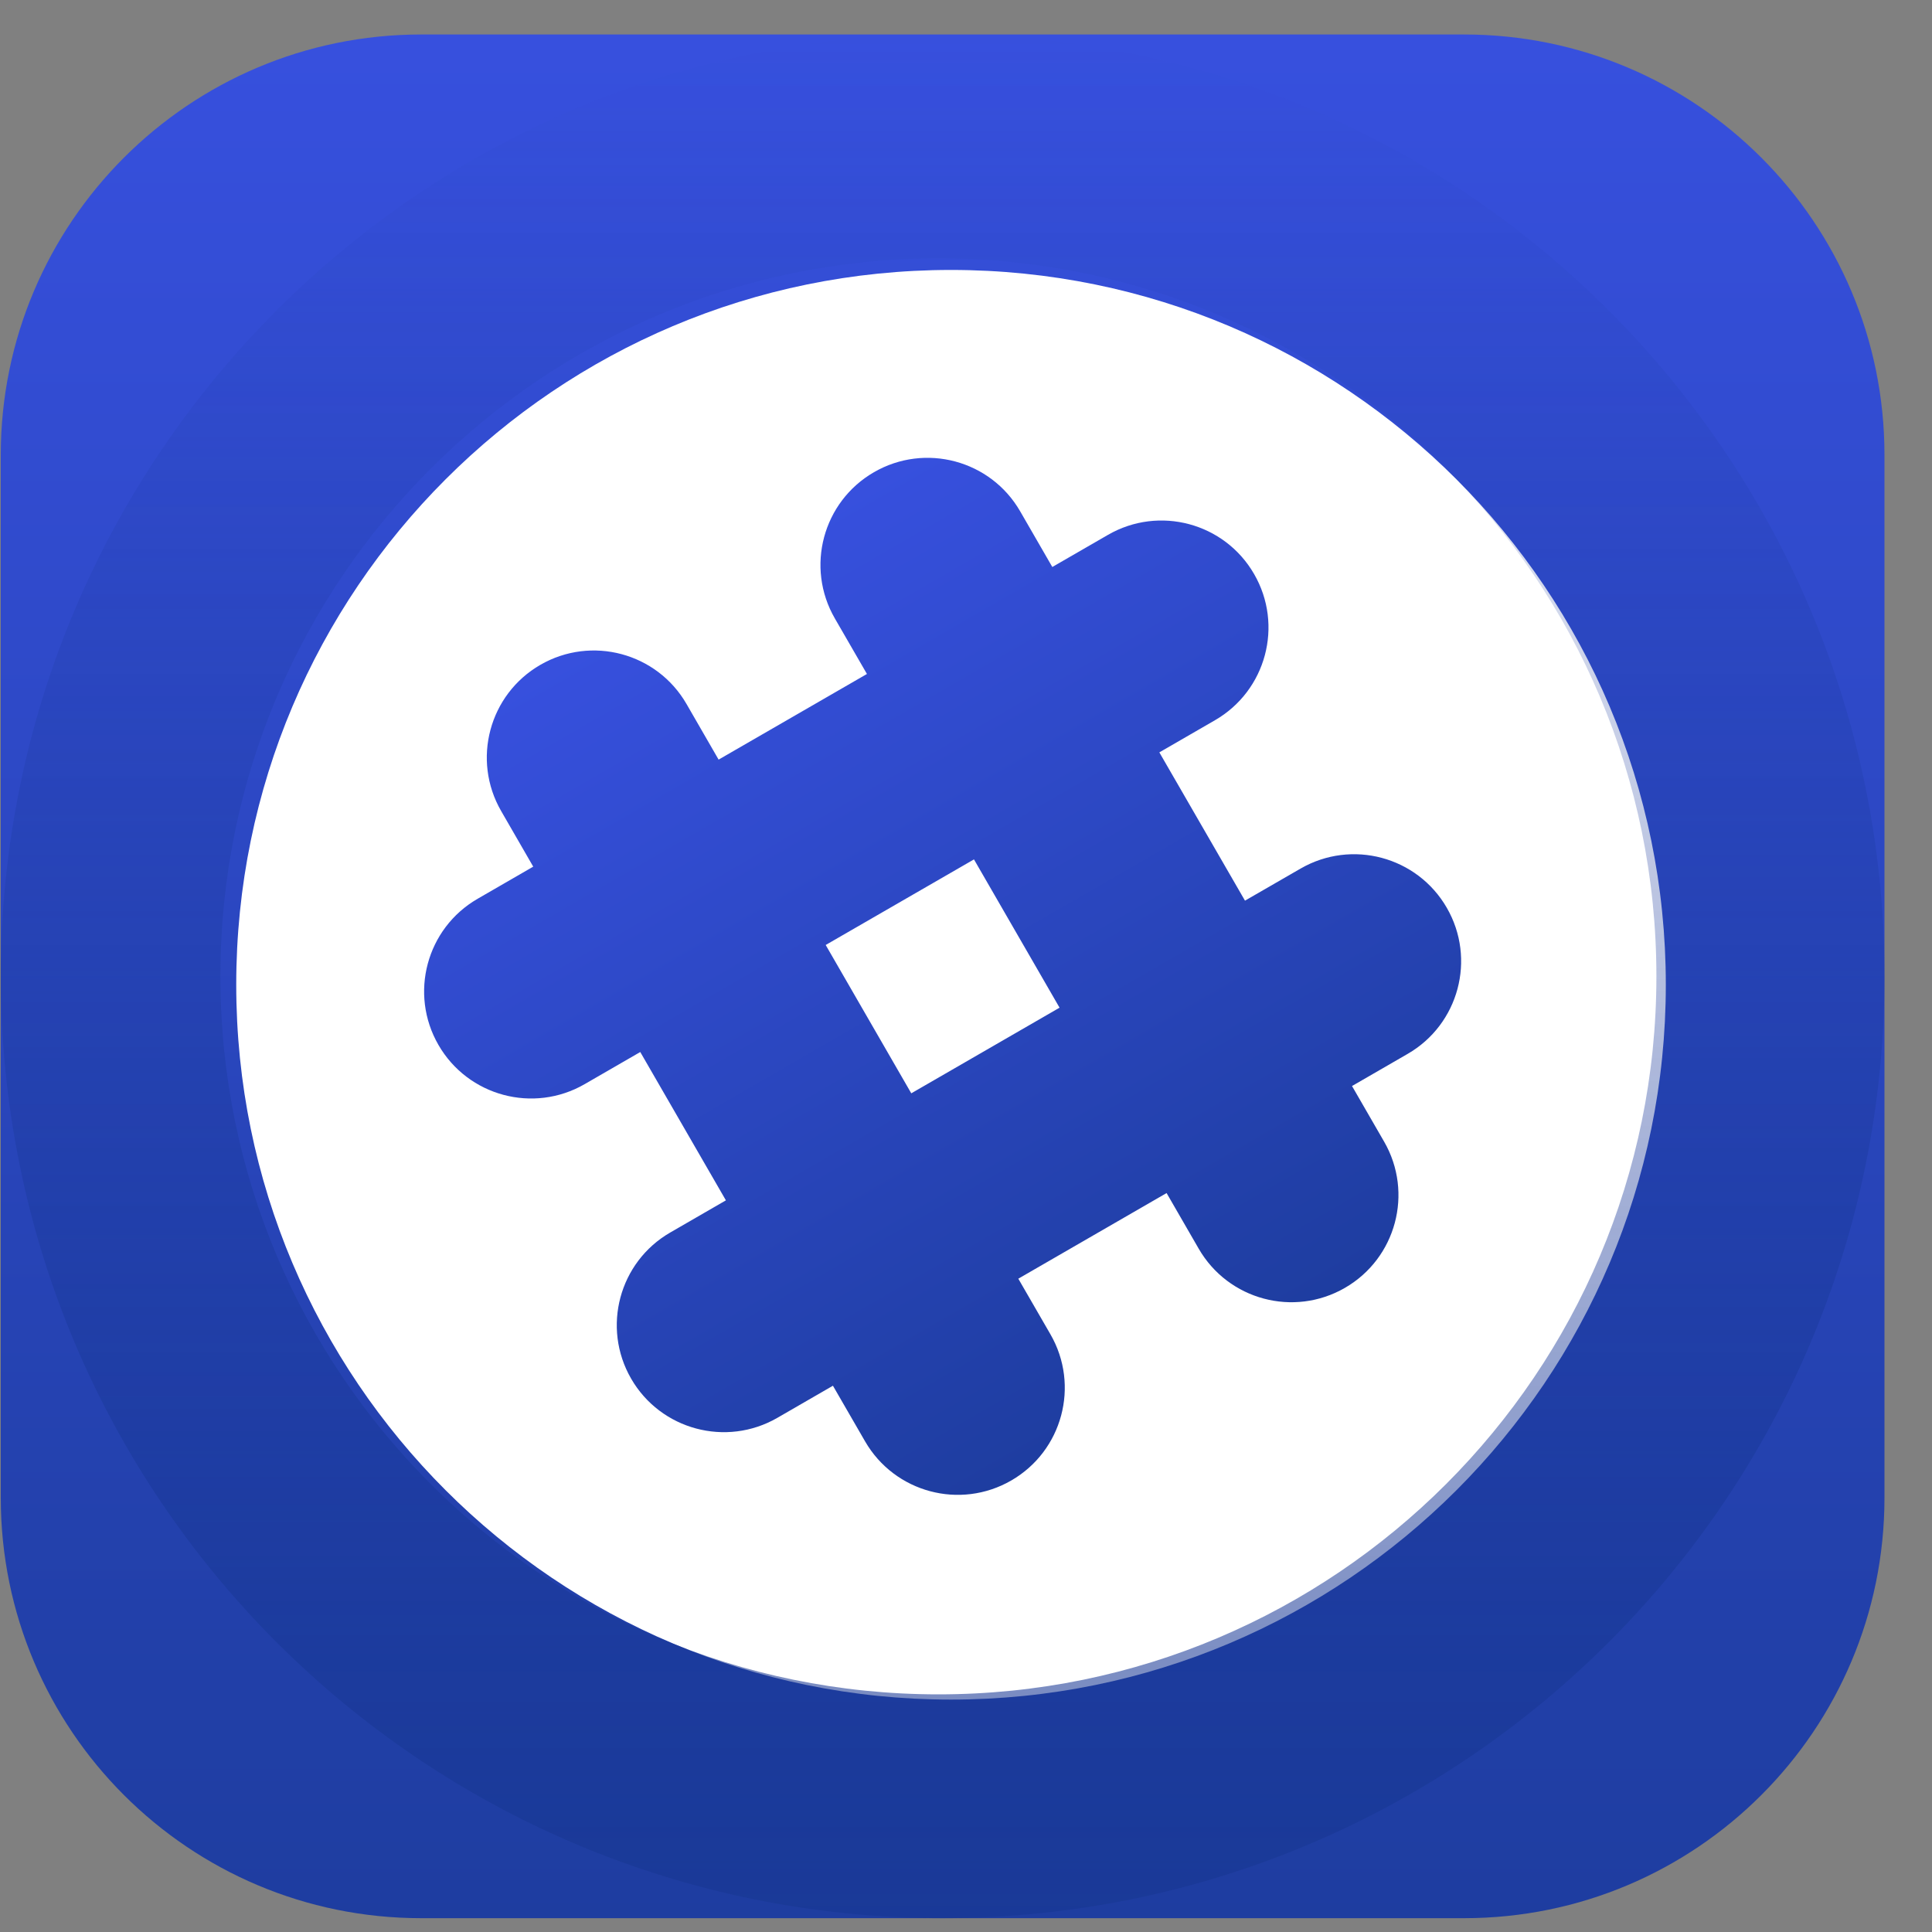
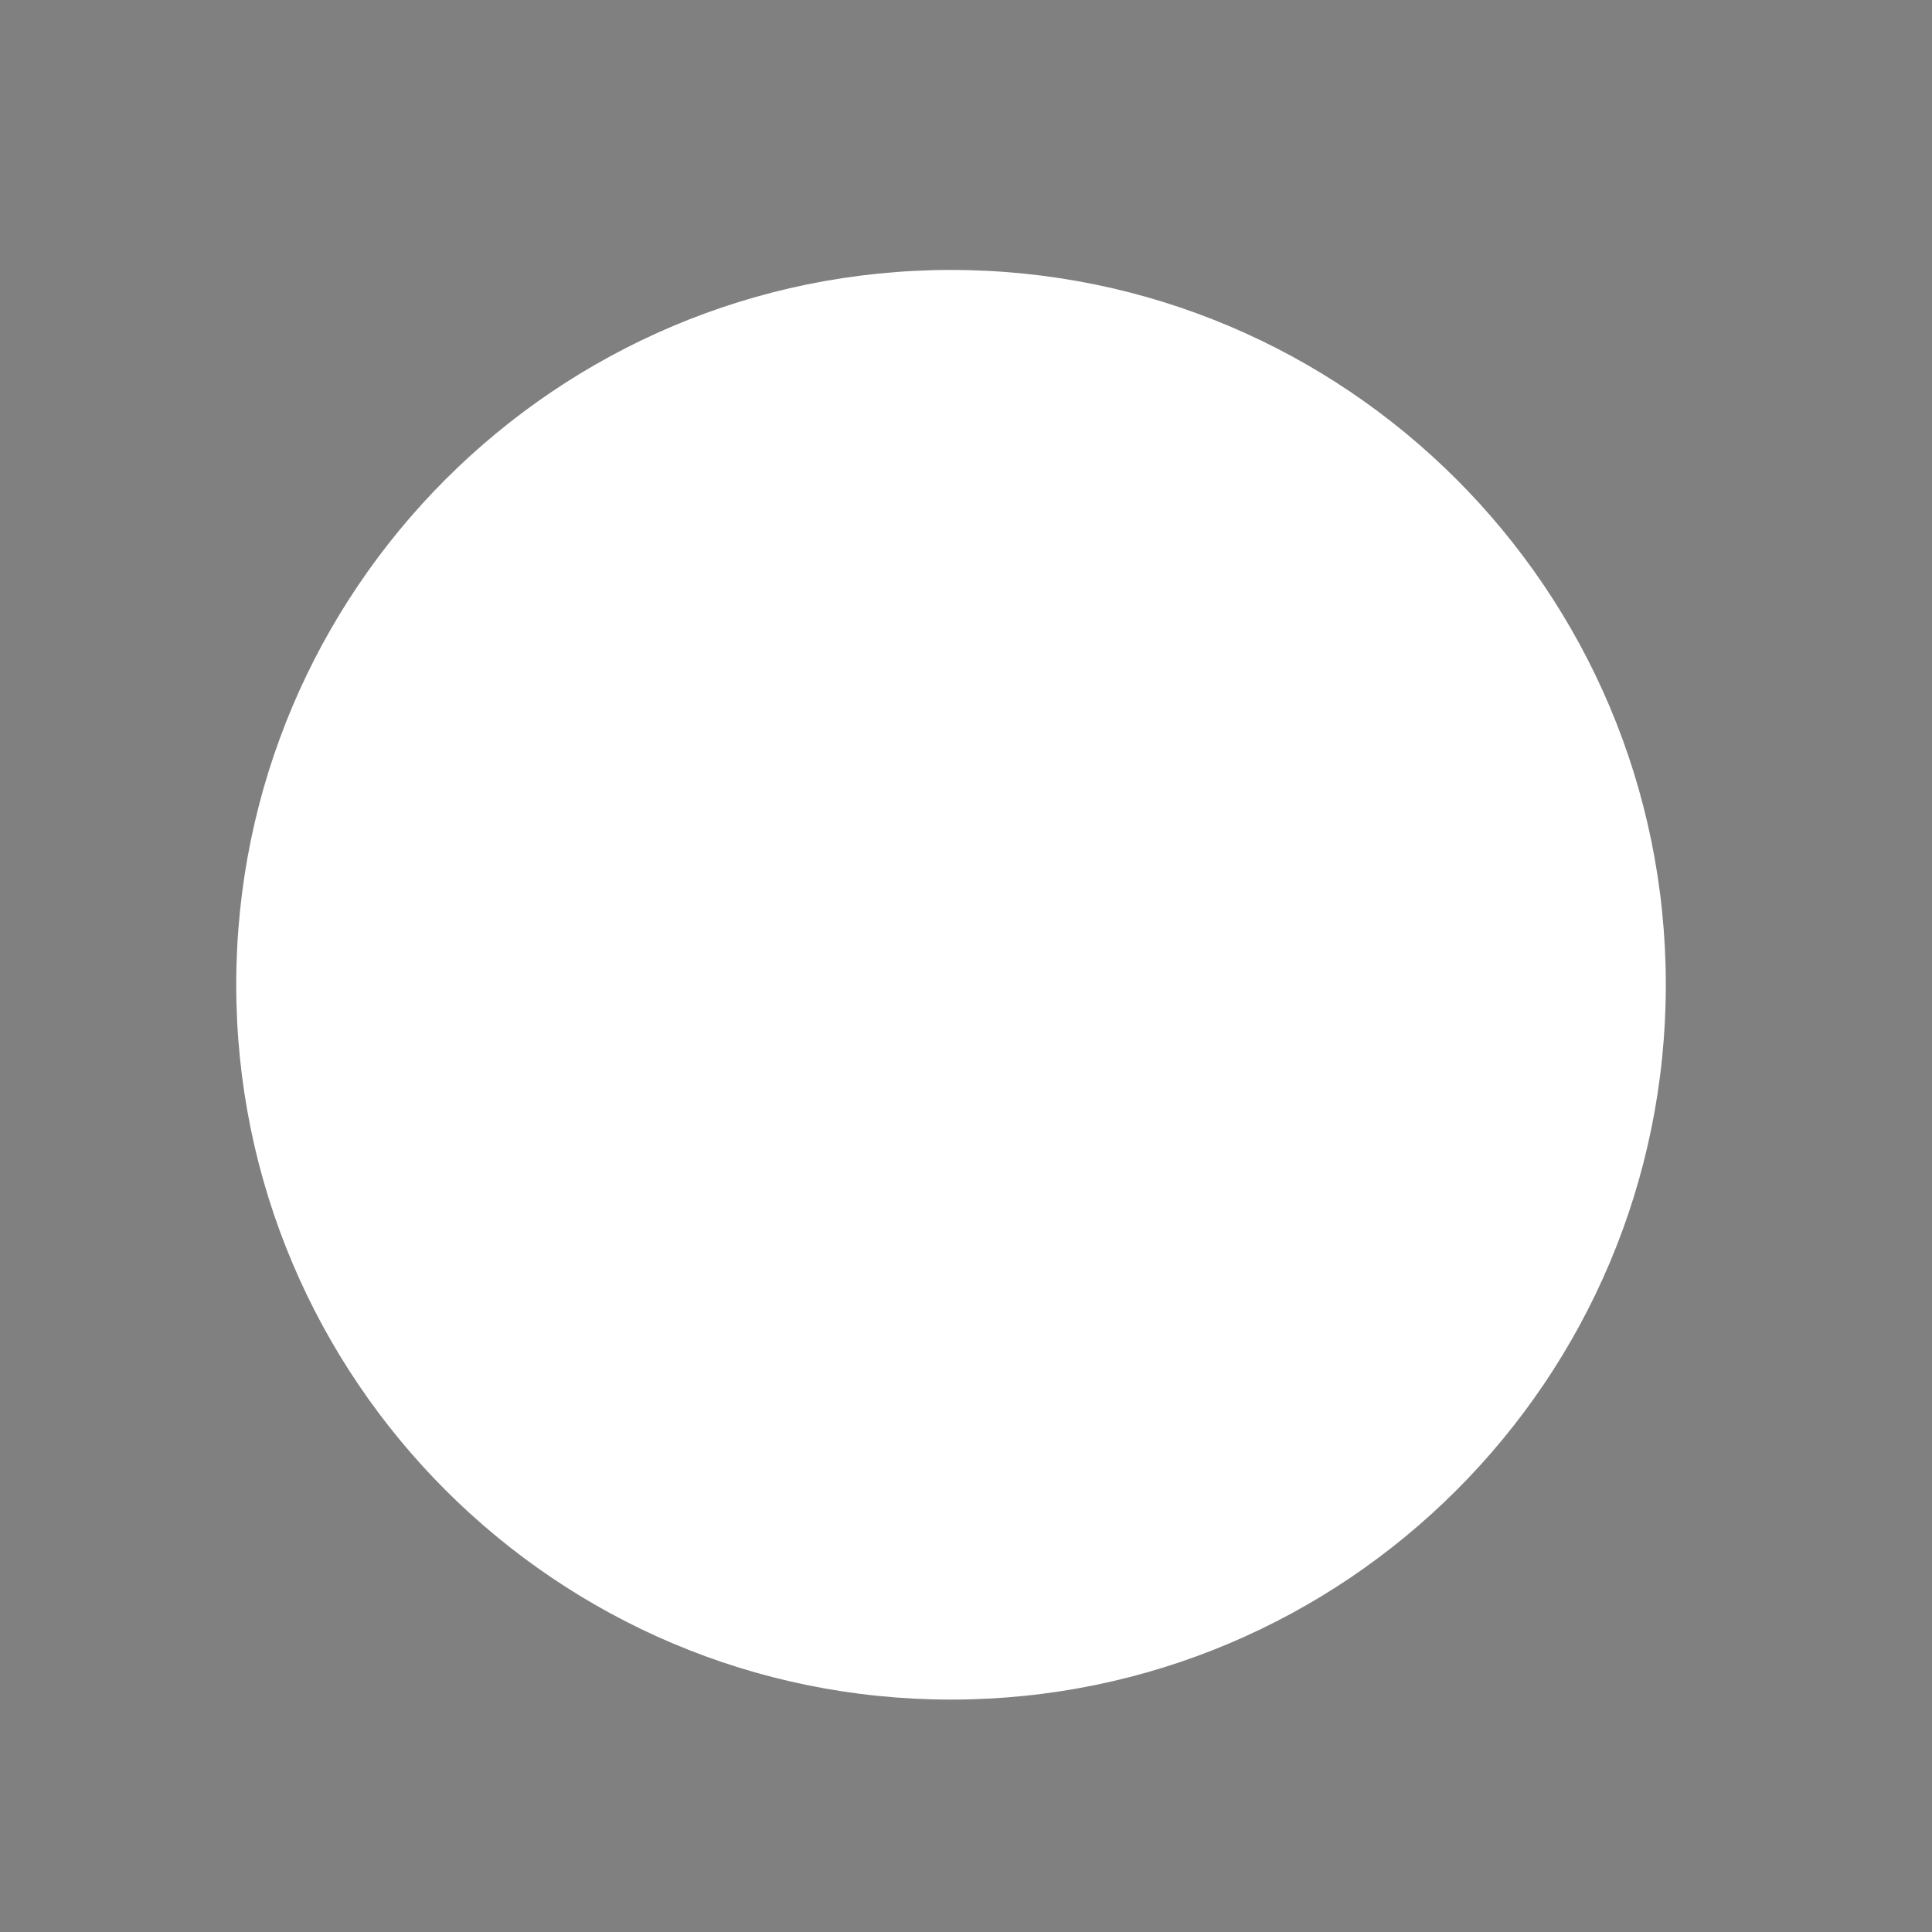
<svg xmlns="http://www.w3.org/2000/svg" width="40" height="40" viewBox="0 0 40 40" fill="none">
  <rect x="0" y="0" width="40" height="40" fill="#808080" stroke="none" />
-   <path fill-rule="evenodd" clip-rule="evenodd" d="M8.721 0.714H30.311C35.119 0.714 39.016 4.612 39.016 9.42V31.009C39.016 35.817 35.119 39.714 30.311 39.714H8.721C3.914 39.714 0.016 35.817 0.016 31.009V9.42C0.016 4.612 3.914 0.714 8.721 0.714Z" fill="url(#paint0_linear)" />
  <path d="M19.69 35.188C27.863 35.188 34.489 28.562 34.489 20.388C34.489 12.215 27.863 5.589 19.69 5.589C11.517 5.589 4.891 12.215 4.891 20.388C4.891 28.562 11.517 35.188 19.69 35.188Z" fill="white" />
-   <path fill-rule="evenodd" clip-rule="evenodd" d="M19.516 0.714C30.286 0.714 39.016 9.445 39.016 20.214C39.016 30.984 30.286 39.714 19.516 39.714C8.747 39.714 0.016 30.984 0.016 20.214C0.016 9.445 8.747 0.714 19.516 0.714ZM19.429 5.349C11.219 5.349 4.563 12.004 4.563 20.214C4.563 28.424 11.219 35.08 19.429 35.08C27.639 35.08 34.294 28.424 34.294 20.214C34.294 12.004 27.639 5.349 19.429 5.349Z" fill="url(#paint1_linear)" />
-   <path fill-rule="evenodd" clip-rule="evenodd" d="M21.748 27.625C22.36 28.685 21.997 30.04 20.937 30.652C19.877 31.264 18.522 30.901 17.91 29.841L17.245 28.69L16.094 29.355C15.034 29.966 13.679 29.603 13.067 28.544C12.455 27.484 12.818 26.128 13.878 25.517L15.029 24.852L13.256 21.781L12.105 22.446C11.045 23.058 9.69 22.695 9.078 21.635C8.466 20.575 8.829 19.22 9.889 18.608L11.04 17.943L10.376 16.792C9.764 15.732 10.127 14.377 11.187 13.765C12.247 13.153 13.602 13.516 14.214 14.576L14.878 15.727L17.949 13.954L17.284 12.803C16.672 11.743 17.035 10.388 18.095 9.776C19.155 9.164 20.511 9.527 21.122 10.587L21.787 11.739L22.939 11.074C23.998 10.462 25.354 10.825 25.965 11.885C26.578 12.945 26.214 14.3 25.154 14.912L24.003 15.577L25.776 18.647L26.927 17.983C27.987 17.371 29.342 17.734 29.954 18.794C30.566 19.853 30.203 21.209 29.143 21.82L27.992 22.485L28.657 23.637C29.268 24.697 28.905 26.052 27.845 26.664C26.785 27.276 25.43 26.913 24.818 25.853L24.153 24.701L21.083 26.474L21.748 27.625ZM18.867 22.636L21.937 20.863L20.165 17.793L17.095 19.565L18.867 22.636Z" fill="url(#paint2_linear)" />
  <defs>
    <linearGradient id="paint0_linear" x1="20.509" y1="39.714" x2="20.509" y2="0.714" gradientUnits="userSpaceOnUse">
      <stop stop-color="#1E3DA0" />
      <stop offset="1" stop-color="#3750DE" />
    </linearGradient>
    <linearGradient id="paint1_linear" x1="19.516" y1="0.714" x2="19.516" y2="39.714" gradientUnits="userSpaceOnUse">
      <stop stop-color="#1D3BA3" stop-opacity="0" />
      <stop offset="1" stop-color="#173793" stop-opacity="0.653" />
    </linearGradient>
    <linearGradient id="paint2_linear" x1="24.391" y1="28.658" x2="14.641" y2="11.771" gradientUnits="userSpaceOnUse">
      <stop stop-color="#1E3DA0" />
      <stop offset="1" stop-color="#3750DE" />
    </linearGradient>
  </defs>
</svg>